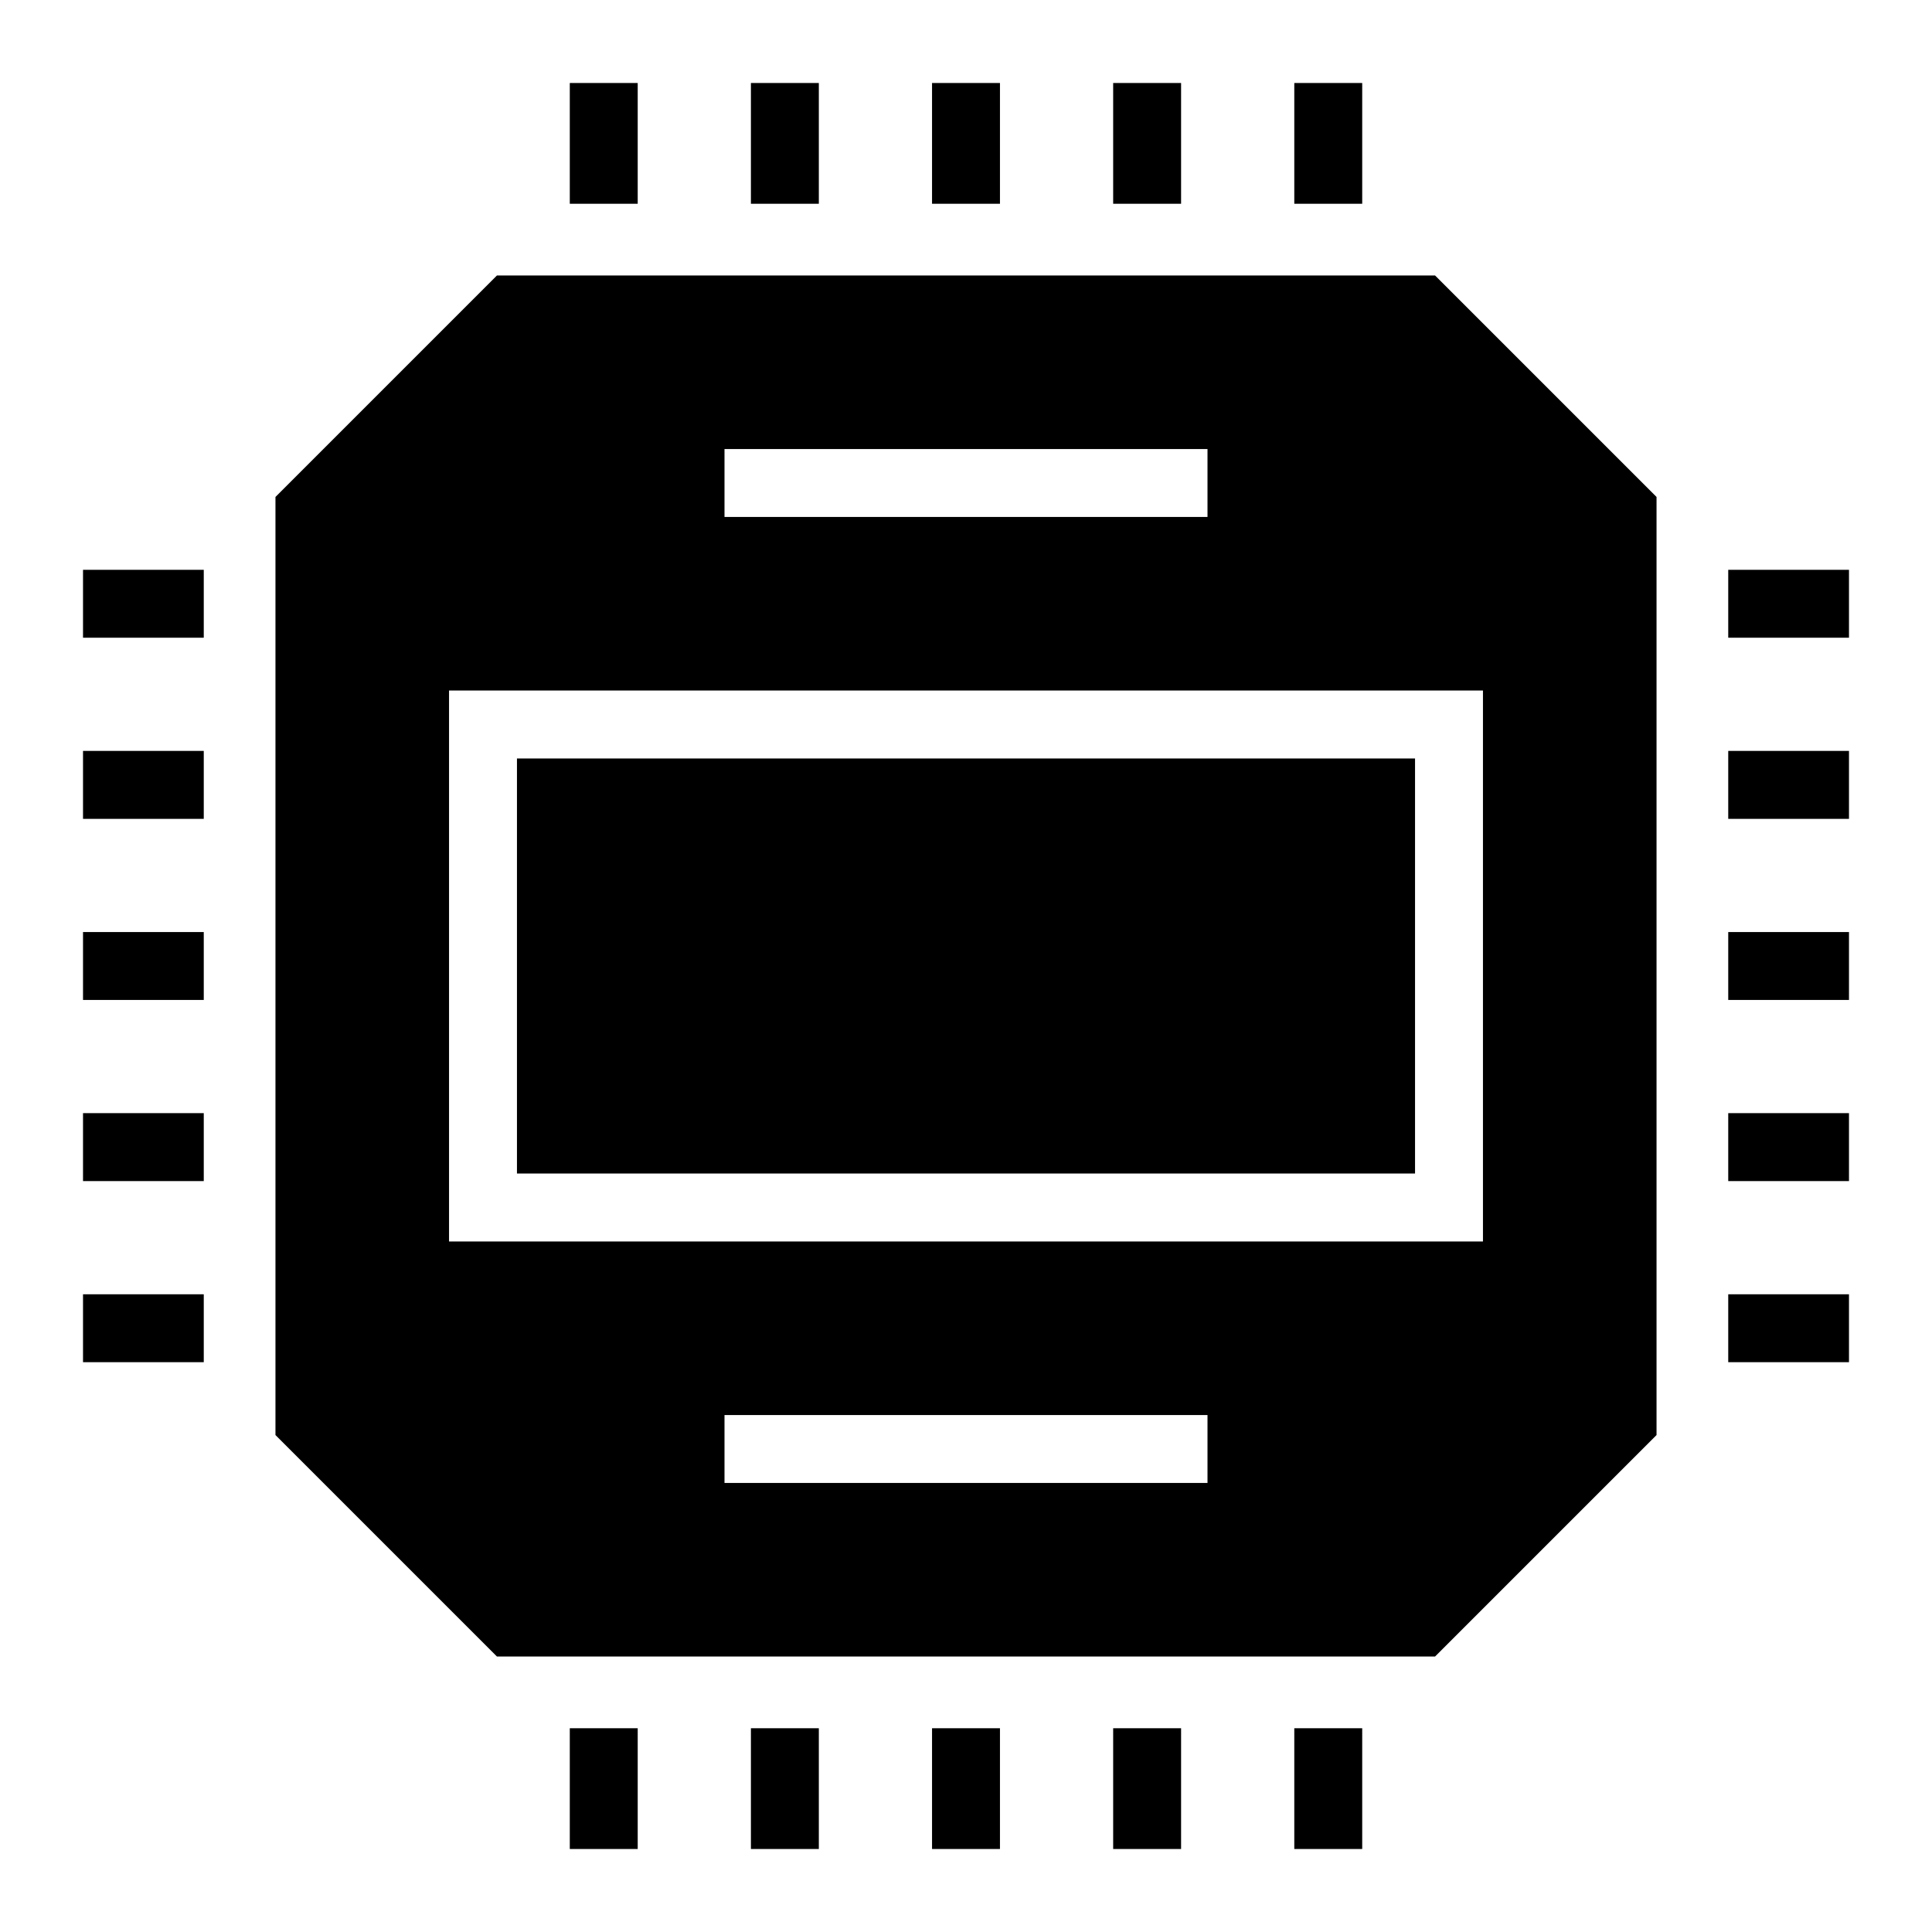
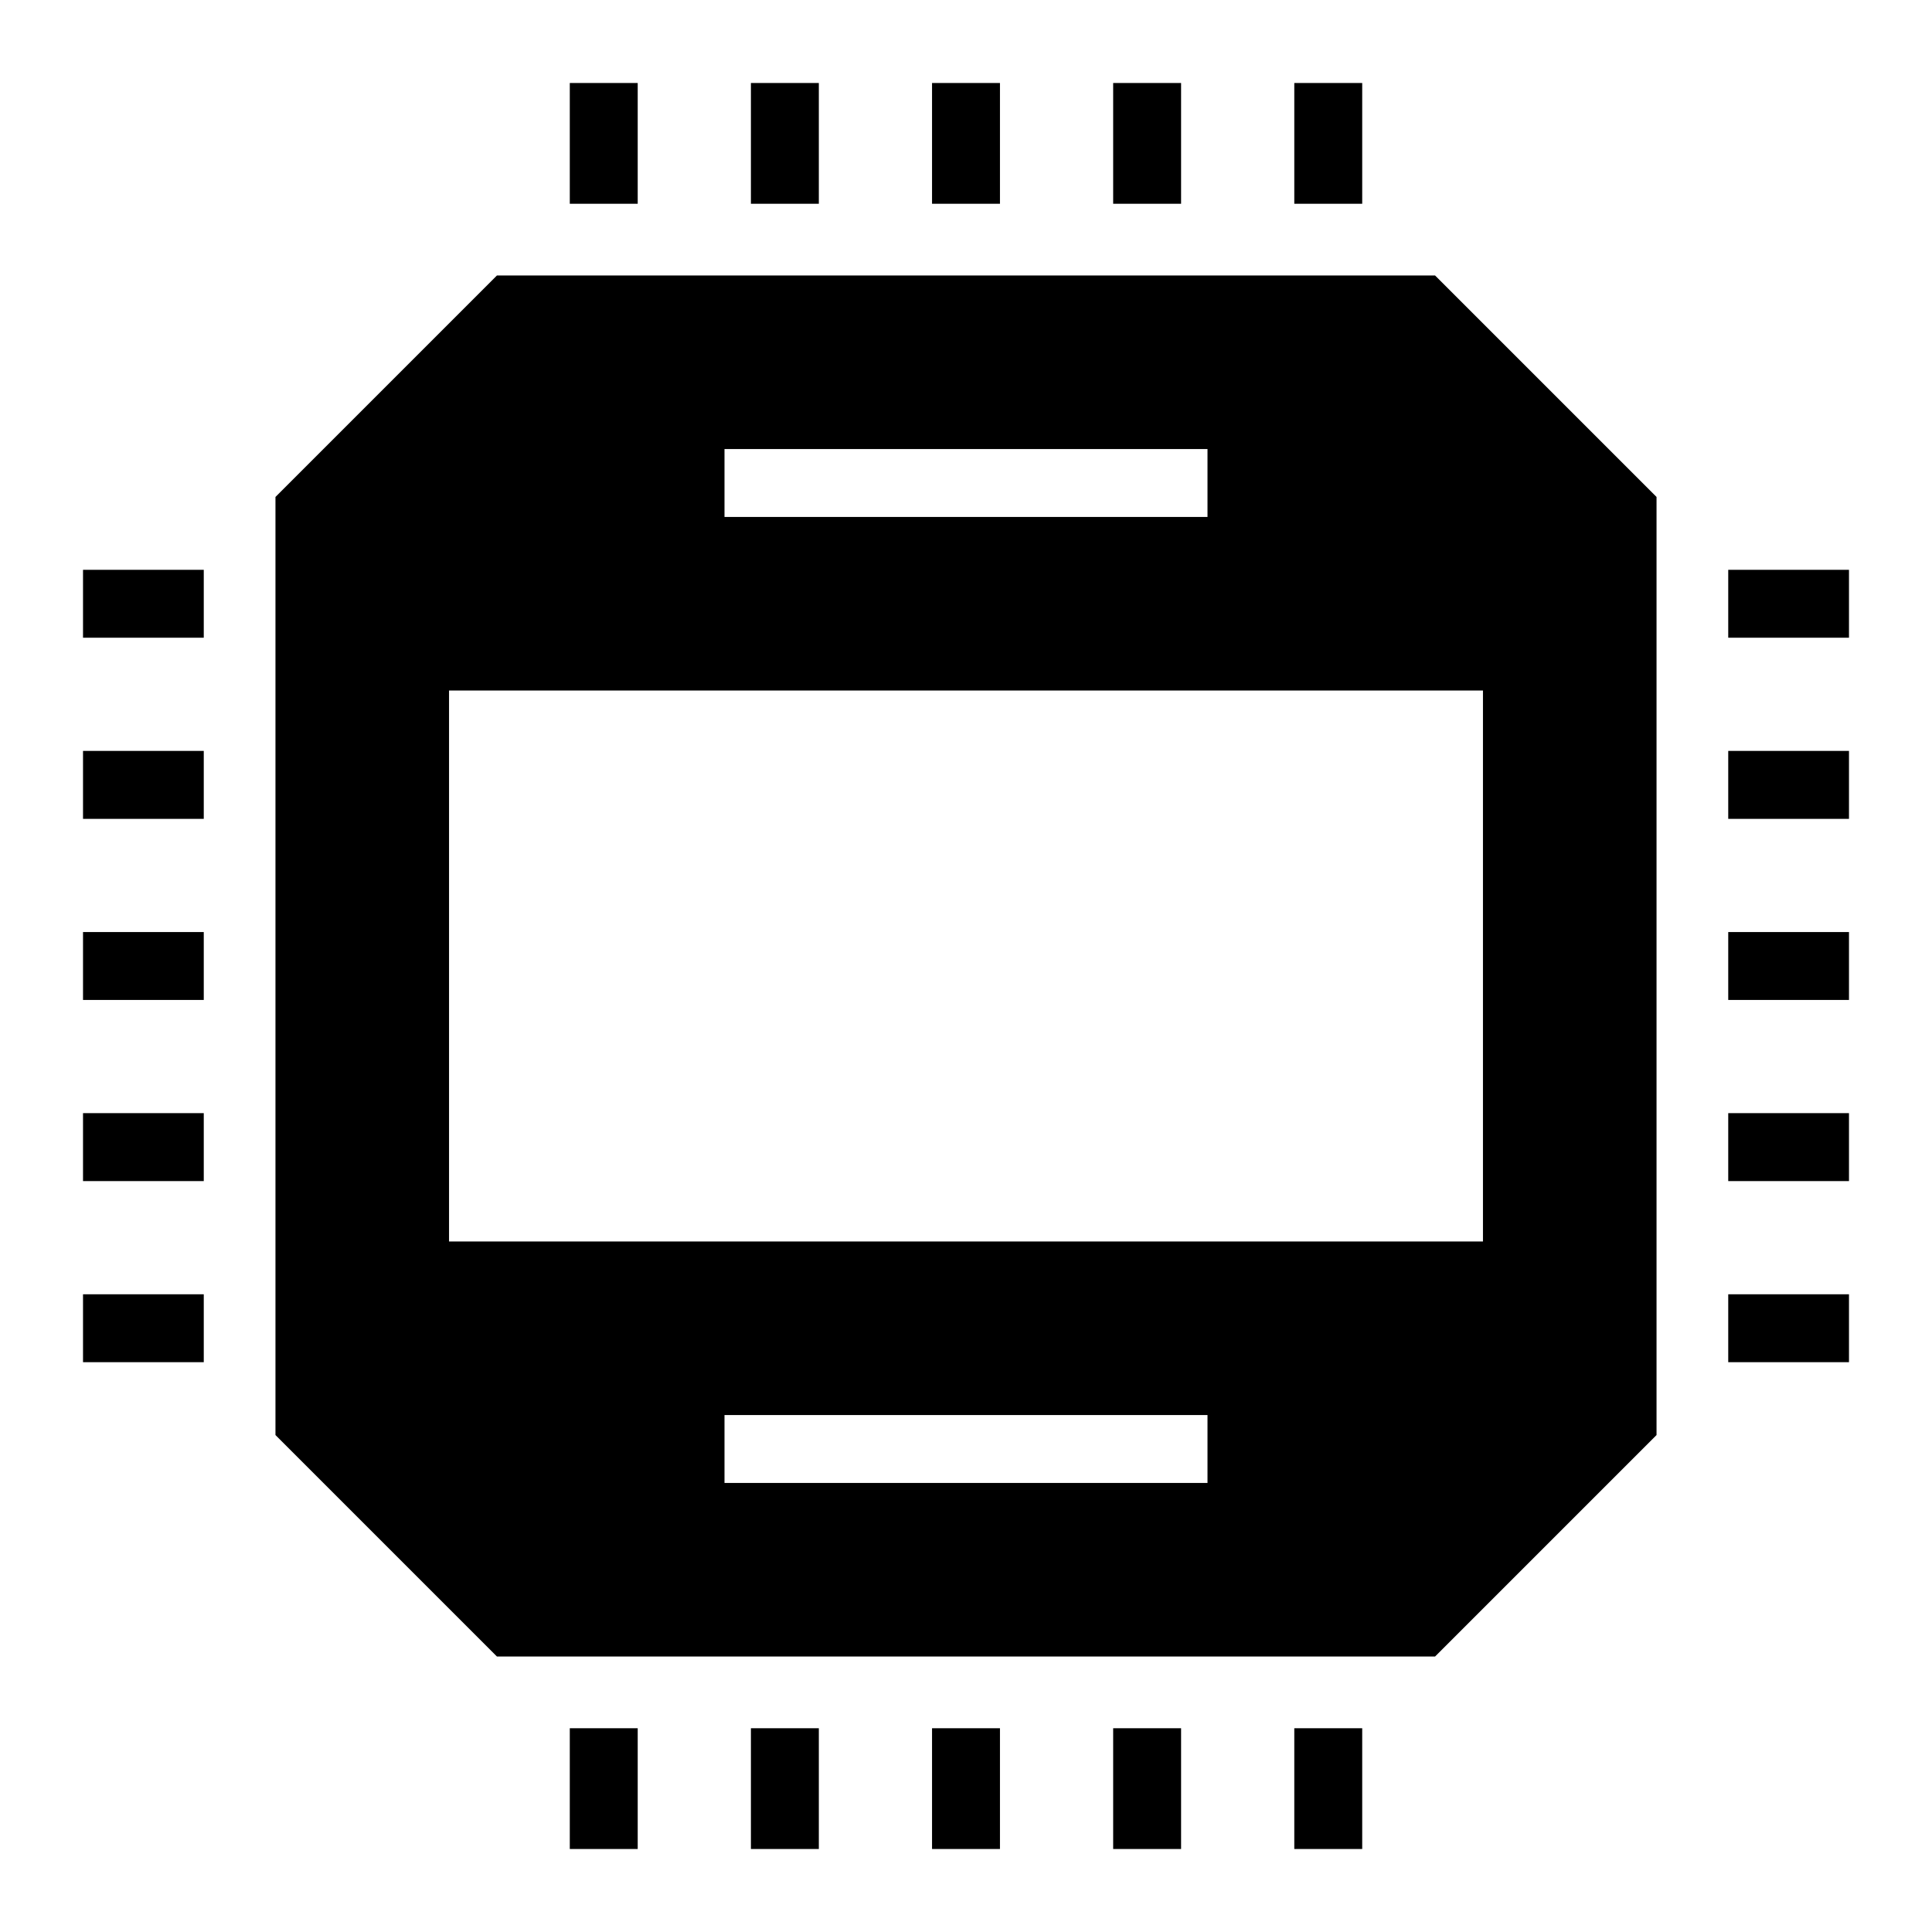
<svg xmlns="http://www.w3.org/2000/svg" width="800" height="800" viewBox="0 0 512 512">
-   <path fill="currentColor" d="M151 22v32h18V22zm48 0v32h18V22zm48 0v32h18V22zm48 0v32h18V22zm48 0v32h18V22zM131.7 73L73 131.7v248.6l58.7 58.7h248.6l58.7-58.7V131.7L380.3 73zm60.3 46h128v18H192zM22 151v18h32v-18zm436 0v18h32v-18zm-339 32h274v146H119zm-97 16v18h32v-18zm436 0v18h32v-18zm-321 2v110h238V201zM22 247v18h32v-18zm436 0v18h32v-18zM22 295v18h32v-18zm436 0v18h32v-18zM22 343v18h32v-18zm436 0v18h32v-18zm-266 32h128v18H192zm-41 83v32h18v-32zm48 0v32h18v-32zm48 0v32h18v-32zm48 0v32h18v-32zm48 0v32h18v-32z" />
+   <path fill="currentColor" d="M151 22v32h18V22zm48 0v32h18V22zm48 0v32h18V22zm48 0v32h18V22zm48 0v32h18V22zM131.7 73L73 131.7v248.6l58.7 58.7h248.6l58.7-58.7V131.7L380.3 73zm60.3 46h128v18H192zM22 151v18h32v-18zm436 0v18h32v-18zm-339 32h274v146H119zm-97 16v18h32v-18zm436 0v18h32v-18zm-321 2v110V201zM22 247v18h32v-18zm436 0v18h32v-18zM22 295v18h32v-18zm436 0v18h32v-18zM22 343v18h32v-18zm436 0v18h32v-18zm-266 32h128v18H192zm-41 83v32h18v-32zm48 0v32h18v-32zm48 0v32h18v-32zm48 0v32h18v-32zm48 0v32h18v-32z" />
</svg>